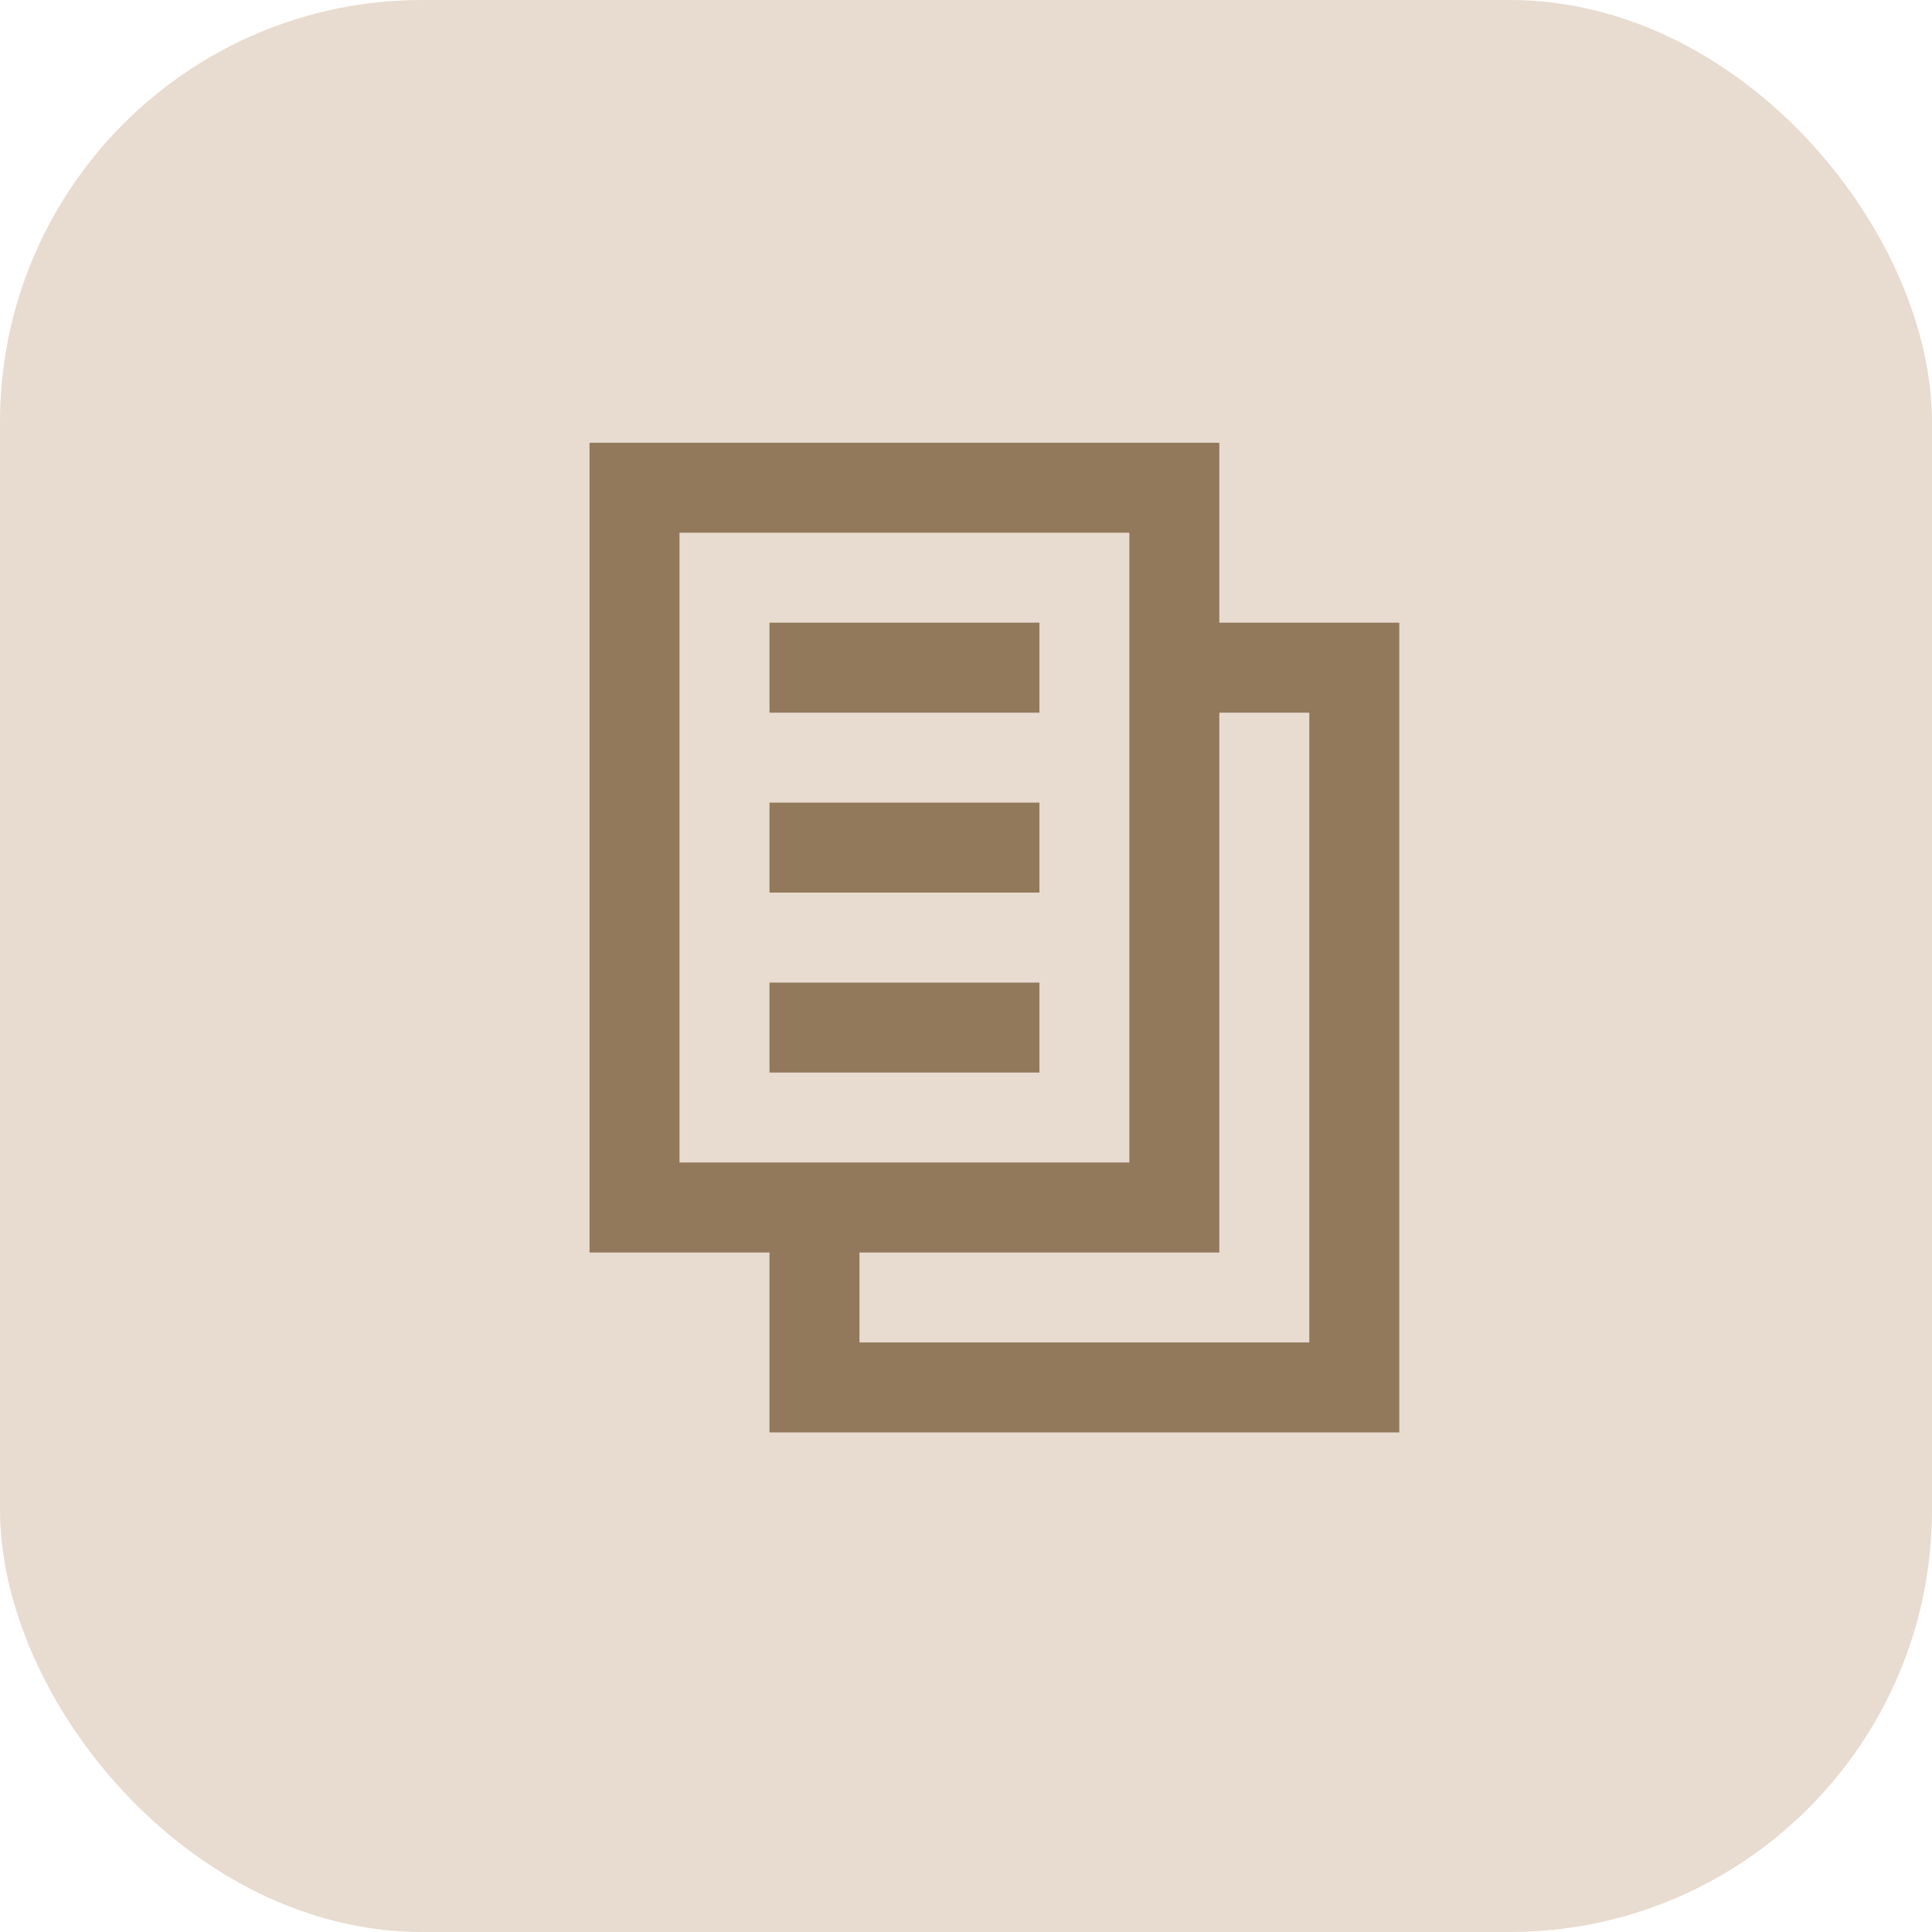
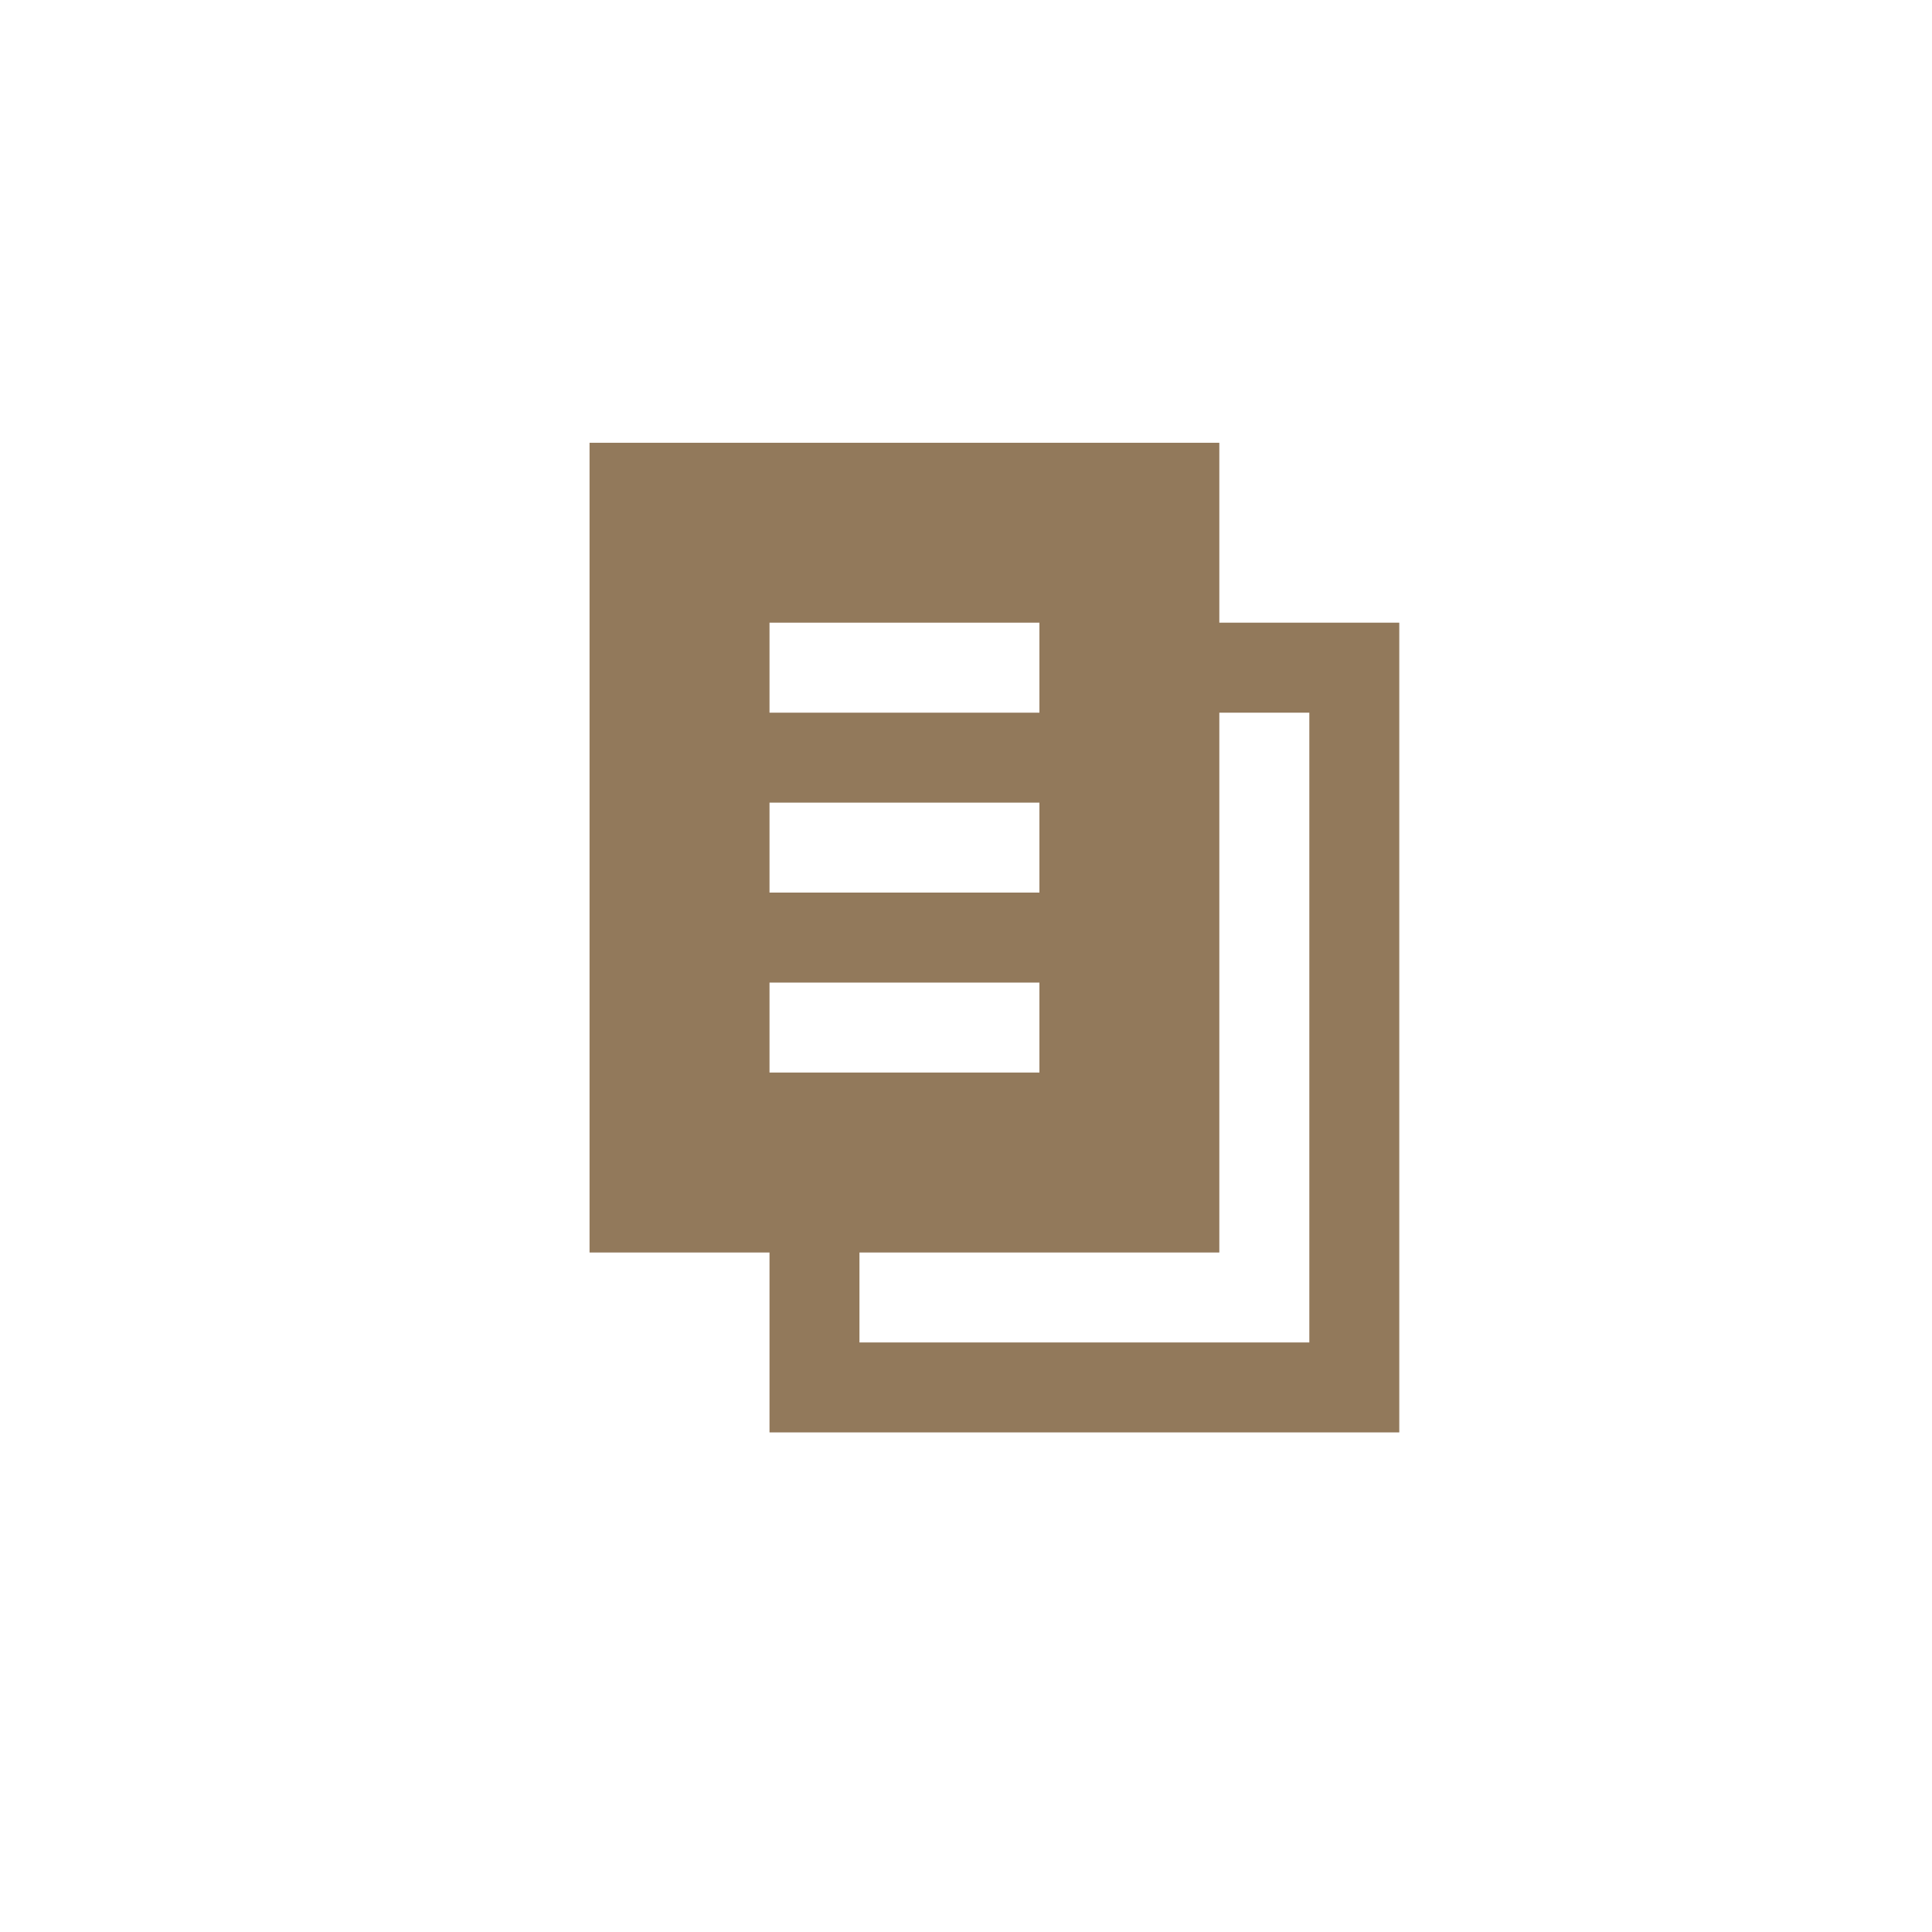
<svg xmlns="http://www.w3.org/2000/svg" width="34" height="34" viewBox="0 0 34 34" fill="none">
-   <rect width="34" height="34" rx="7.43" fill="#E8DBCF" />
-   <path fill-rule="evenodd" clip-rule="evenodd" d="M10.375 7.792V22.042H13.542V25.208H24.625V10.958H21.458V7.792H10.375ZM19.875 9.375V20.458H11.958V9.375H19.875ZM15.125 23.625V22.042H21.458V12.542H23.042V23.625H15.125ZM13.542 12.542H18.292V10.958H13.542V12.542ZM13.542 15.708H18.292V14.125H13.542V15.708ZM13.542 18.875H18.292V17.292H13.542V18.875Z" fill="#92795B" />
+   <path fill-rule="evenodd" clip-rule="evenodd" d="M10.375 7.792V22.042H13.542V25.208H24.625V10.958H21.458V7.792H10.375ZM19.875 9.375H11.958V9.375H19.875ZM15.125 23.625V22.042H21.458V12.542H23.042V23.625H15.125ZM13.542 12.542H18.292V10.958H13.542V12.542ZM13.542 15.708H18.292V14.125H13.542V15.708ZM13.542 18.875H18.292V17.292H13.542V18.875Z" fill="#92795B" />
</svg>